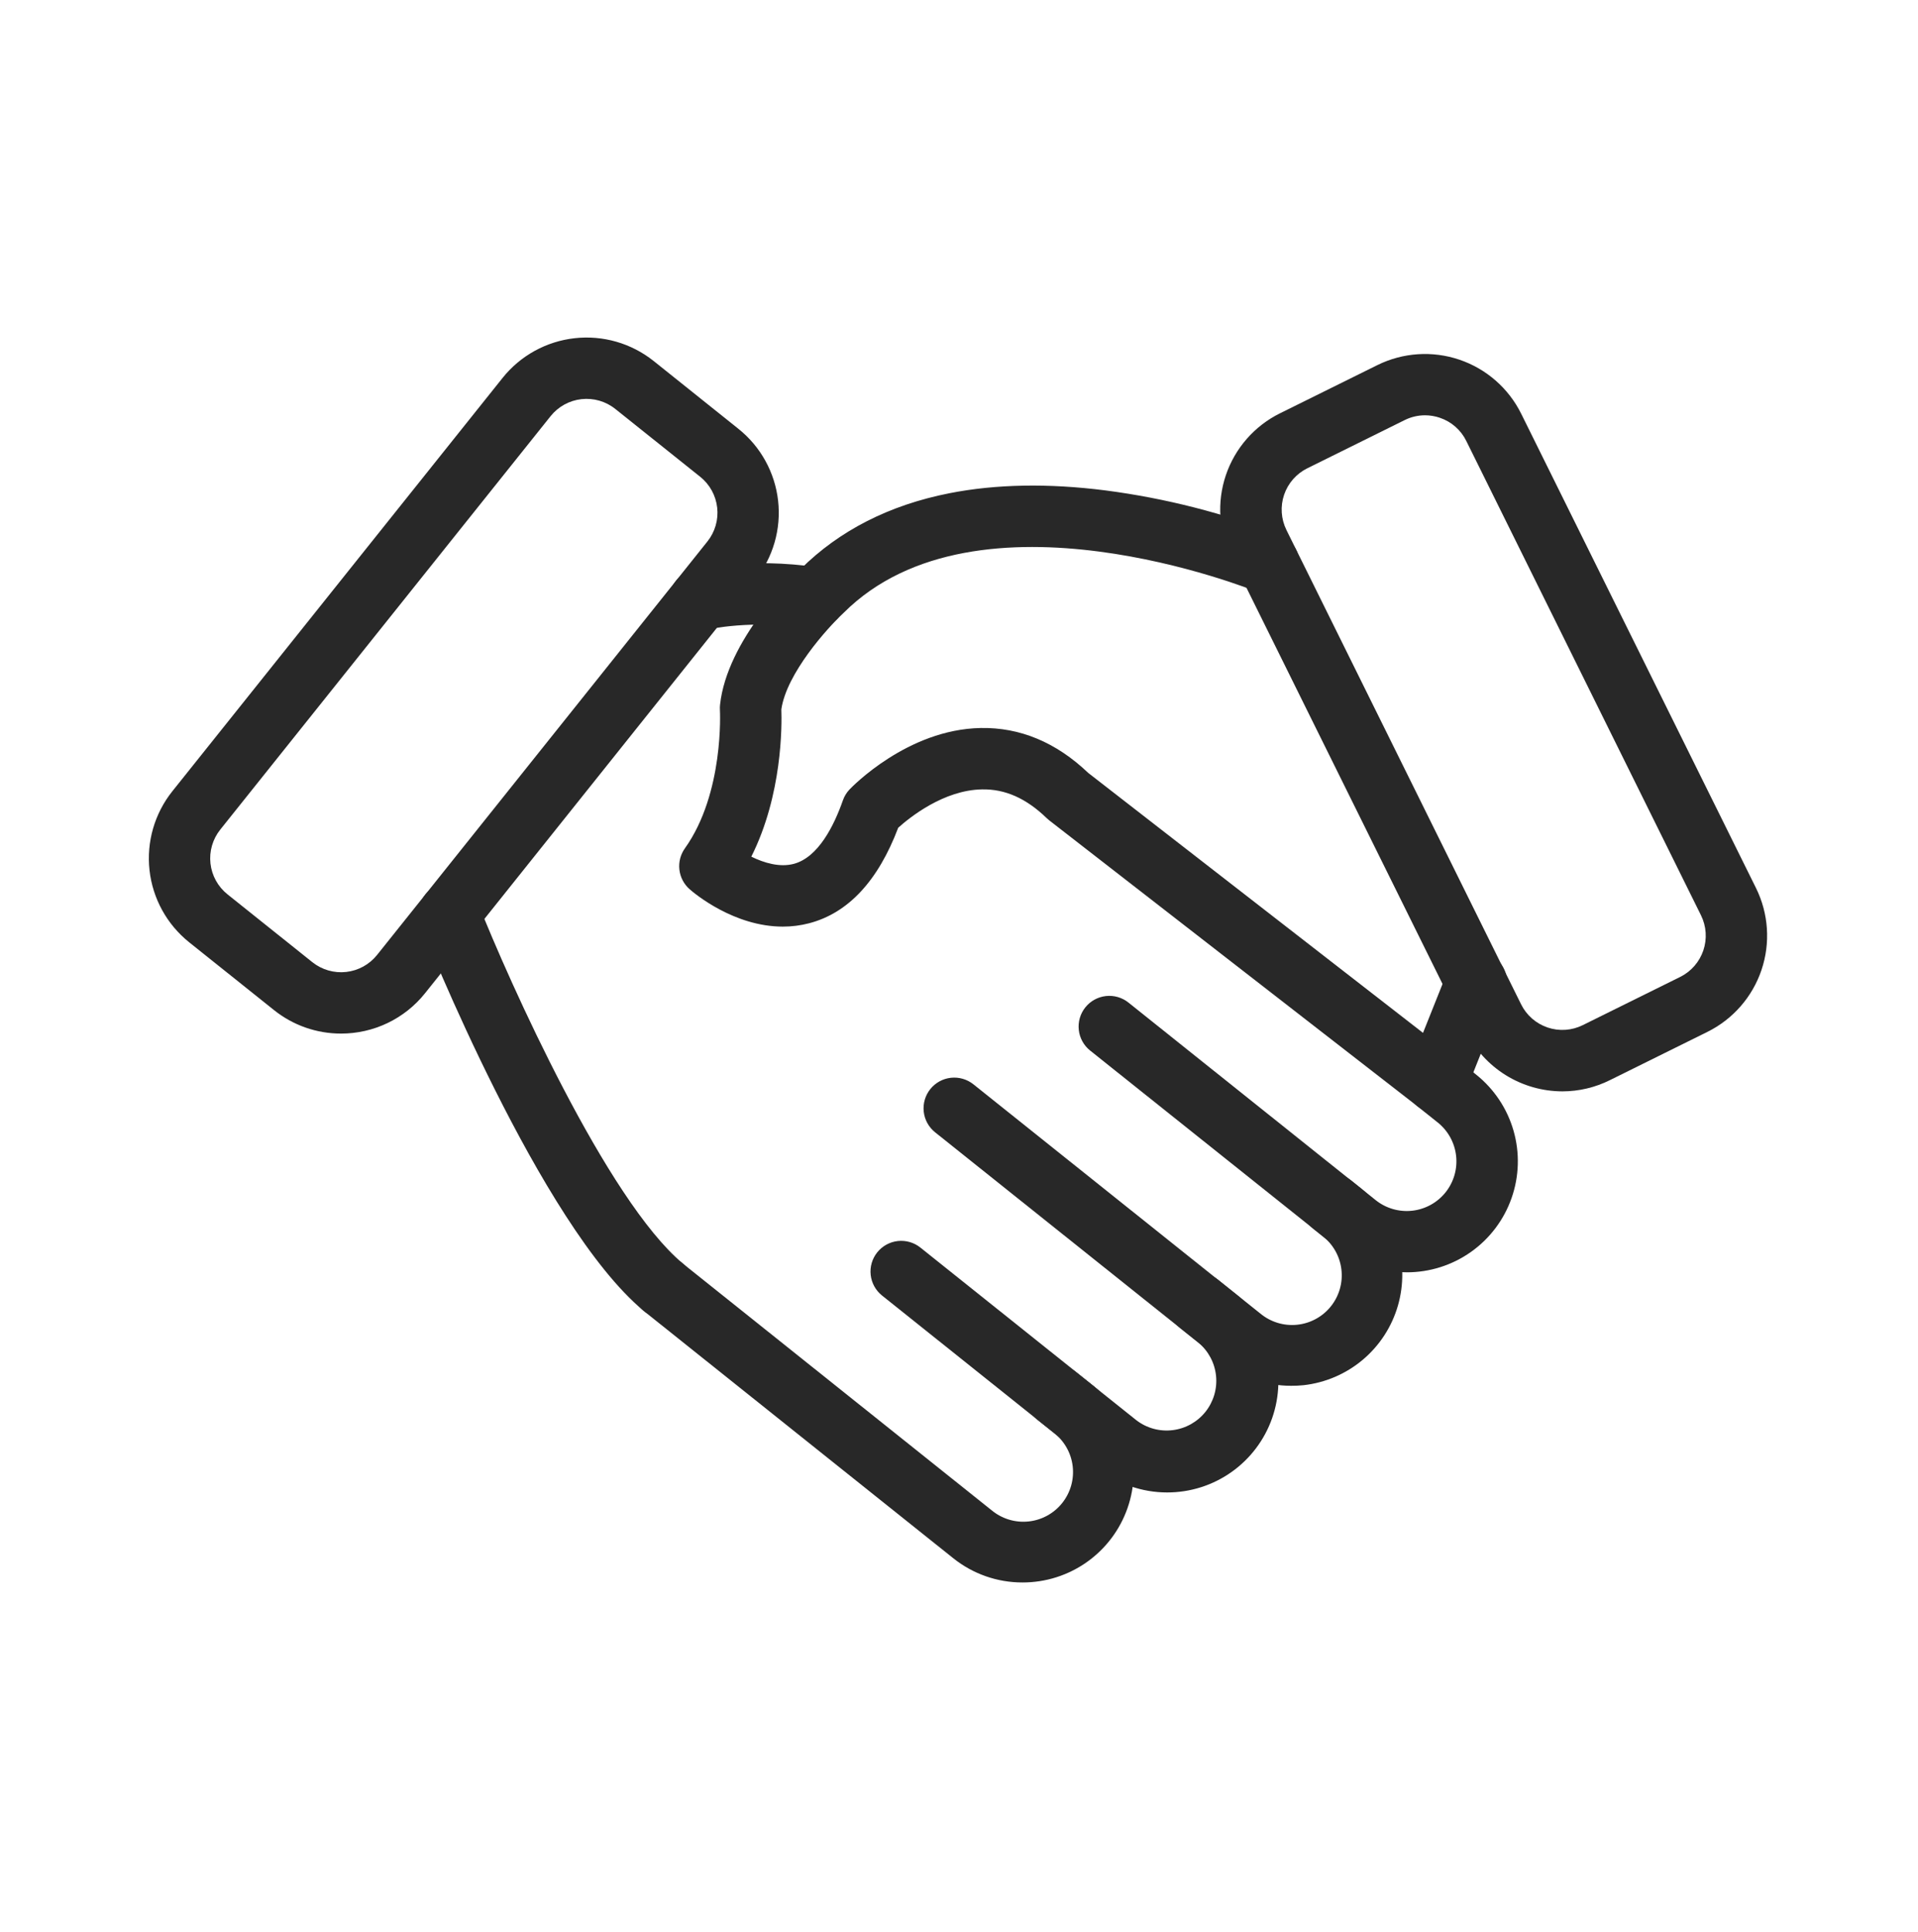
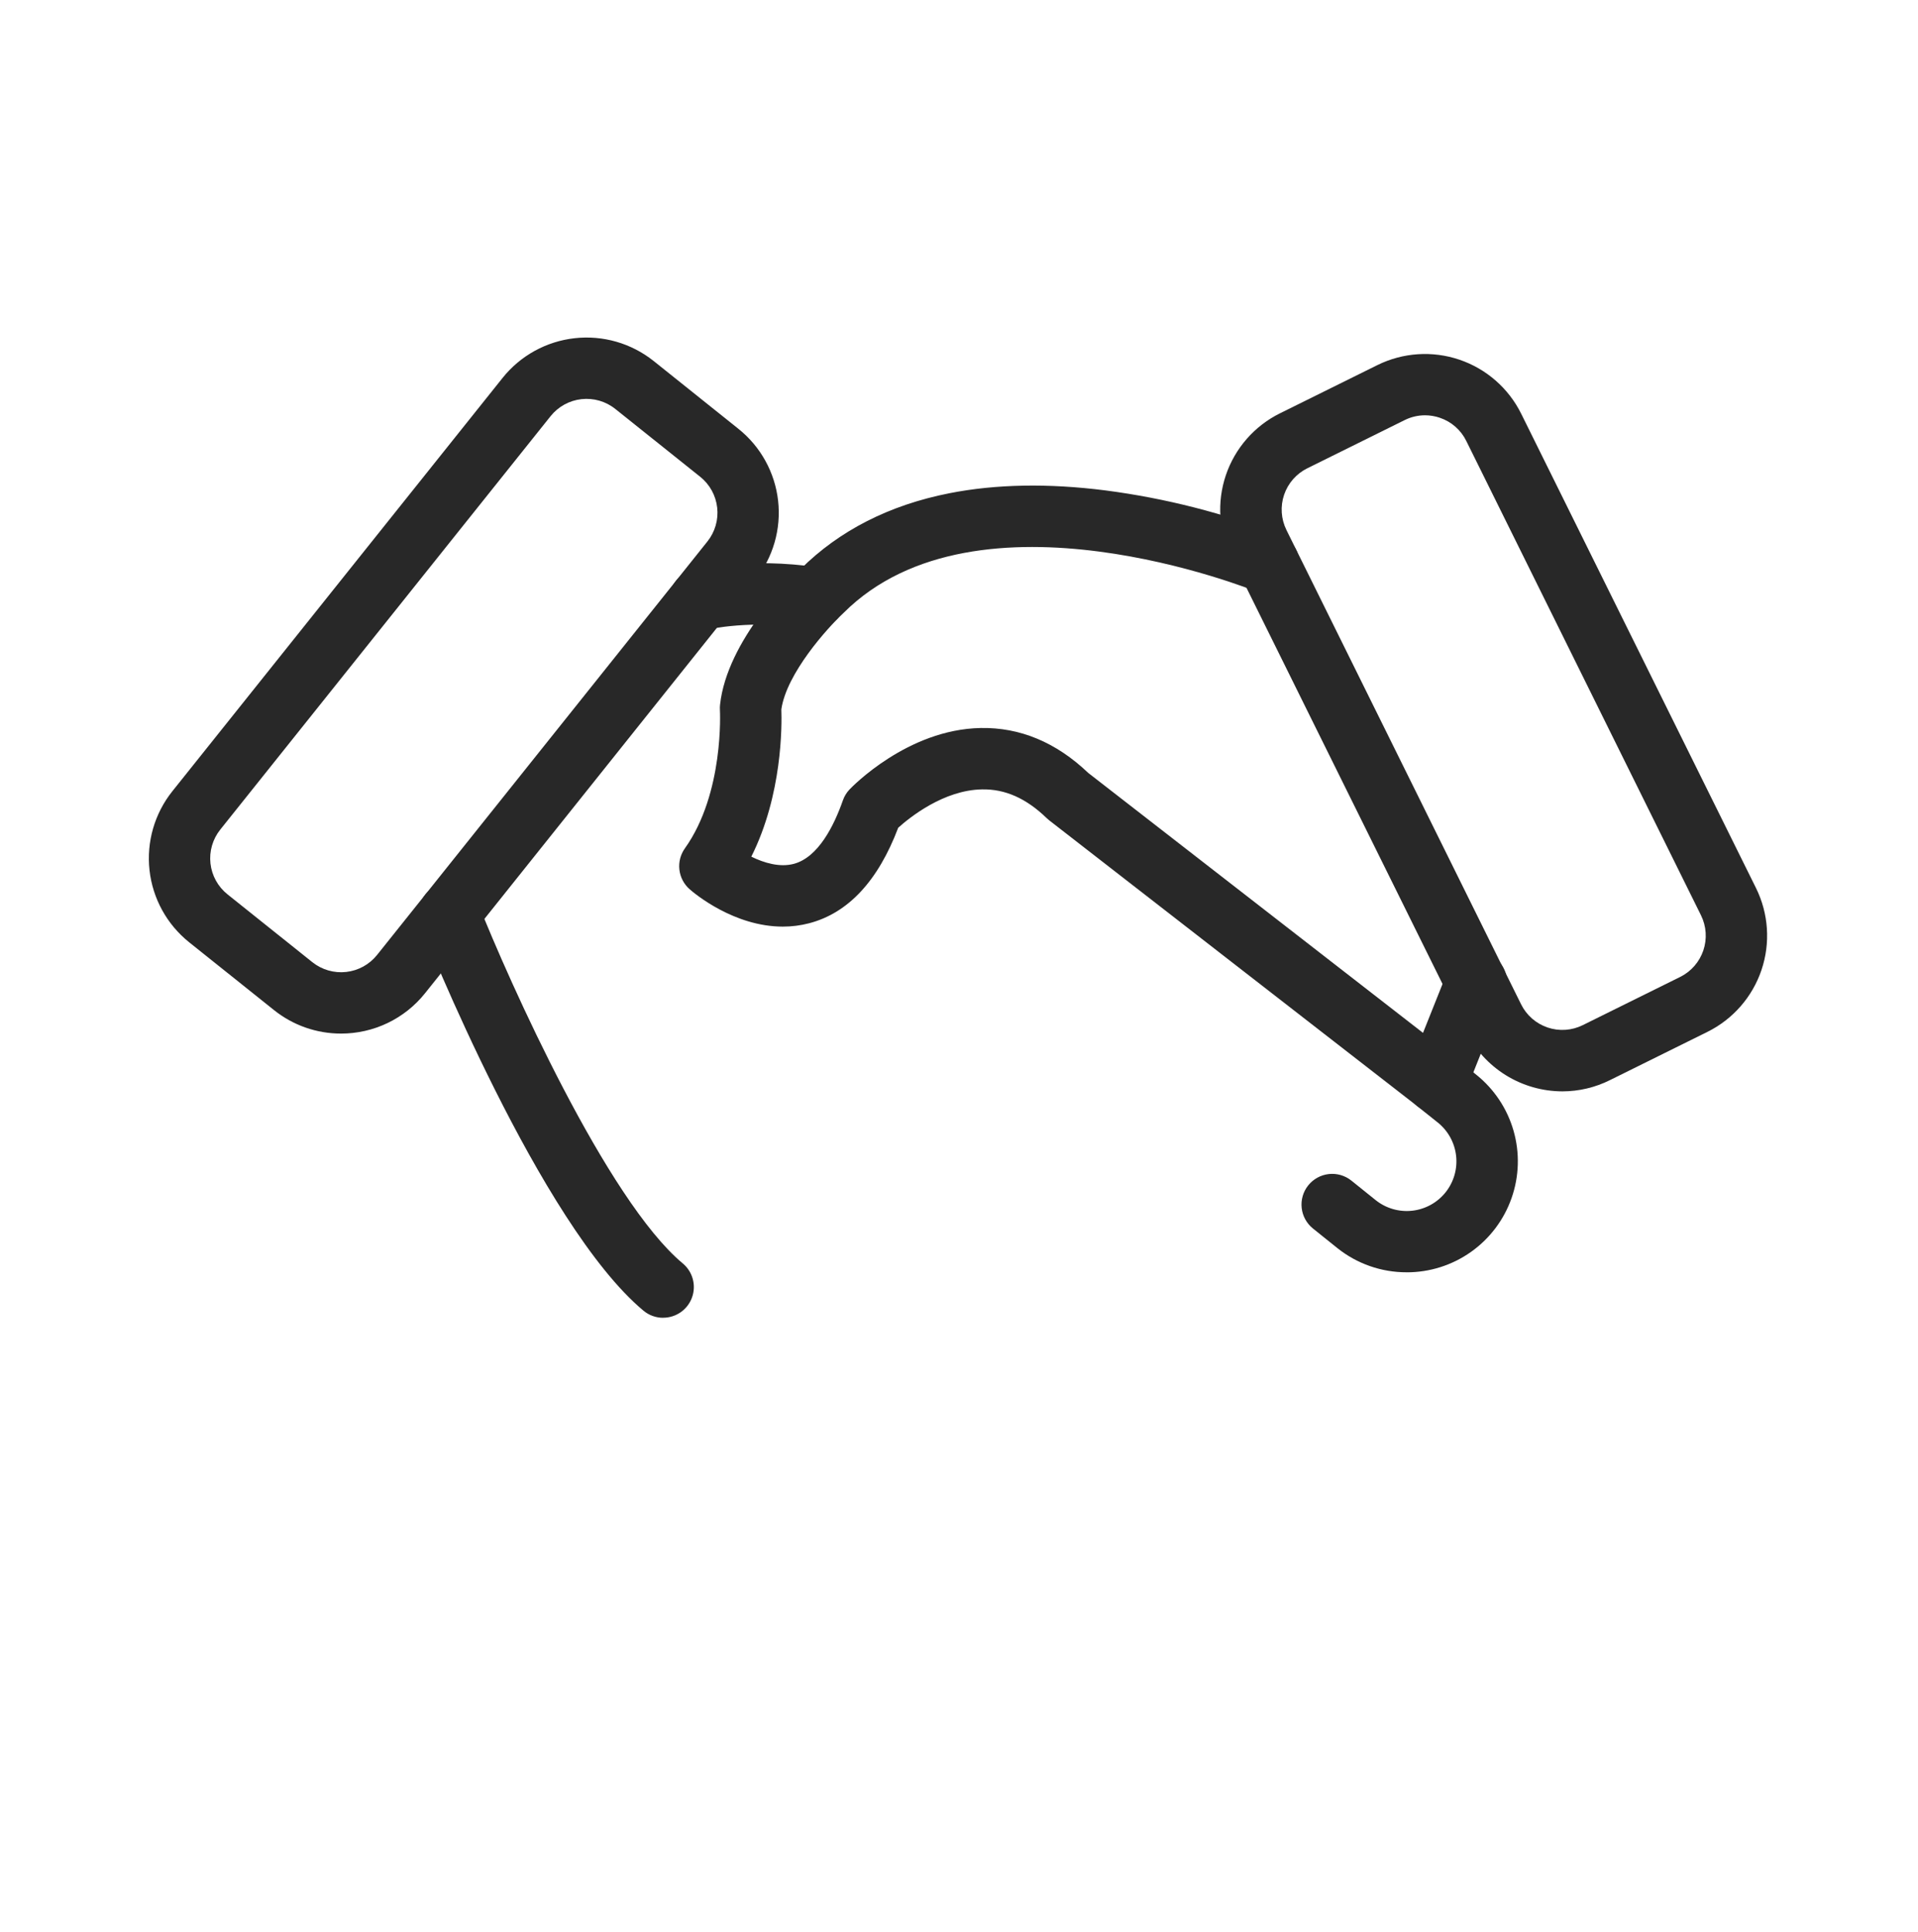
<svg xmlns="http://www.w3.org/2000/svg" width="136" height="137" viewBox="0 0 136 137" fill="none">
  <path d="M99.738 90.206C97.955 90.209 96.224 89.605 94.831 88.492L93.102 87.105C92.651 86.744 92.362 86.219 92.299 85.645C92.235 85.071 92.401 84.496 92.762 84.045C93.123 83.594 93.648 83.305 94.222 83.241C94.796 83.177 95.371 83.344 95.822 83.705L97.548 85.092C98.278 85.675 99.211 85.944 100.139 85.84C101.068 85.736 101.917 85.267 102.501 84.537C103.084 83.806 103.353 82.874 103.248 81.945C103.144 81.016 102.675 80.167 101.945 79.584L100.494 78.428C100.043 78.067 99.754 77.542 99.69 76.969C99.626 76.395 99.793 75.819 100.154 75.368C100.515 74.917 101.04 74.628 101.613 74.564C102.187 74.501 102.763 74.667 103.214 75.028L104.665 76.187C105.941 77.205 106.869 78.596 107.32 80.165C107.771 81.734 107.722 83.405 107.181 84.945C106.64 86.486 105.634 87.82 104.301 88.763C102.968 89.706 101.375 90.211 99.742 90.208L99.738 90.206Z" fill="#282828" />
-   <path d="M91.542 98.253C89.761 98.253 88.034 97.645 86.646 96.53L83.654 94.136C83.203 93.775 82.914 93.25 82.85 92.676C82.787 92.103 82.953 91.527 83.314 91.076C83.675 90.625 84.2 90.336 84.774 90.272C85.347 90.209 85.923 90.375 86.374 90.736L89.366 93.13C89.726 93.429 90.142 93.653 90.59 93.79C91.038 93.927 91.509 93.972 91.975 93.925C92.441 93.877 92.892 93.738 93.304 93.513C93.715 93.289 94.077 92.986 94.369 92.62C94.662 92.254 94.878 91.833 95.006 91.383C95.134 90.932 95.171 90.461 95.114 89.996C95.058 89.531 94.909 89.082 94.677 88.675C94.445 88.269 94.134 87.912 93.763 87.627L77.297 74.484C76.847 74.123 76.557 73.598 76.494 73.024C76.43 72.451 76.597 71.875 76.957 71.424C77.318 70.973 77.843 70.684 78.417 70.62C78.991 70.556 79.567 70.723 80.017 71.084L96.473 84.234C97.69 85.206 98.591 86.517 99.062 88.001C99.534 89.485 99.554 91.076 99.122 92.572C98.689 94.068 97.823 95.402 96.632 96.406C95.442 97.409 93.98 98.037 92.433 98.211C92.137 98.241 91.84 98.255 91.542 98.253Z" fill="#282828" />
-   <path d="M82.762 105.815C80.978 105.817 79.248 105.21 77.855 104.095L73.562 100.664C73.338 100.486 73.153 100.265 73.015 100.014C72.877 99.764 72.79 99.489 72.758 99.205C72.726 98.921 72.751 98.633 72.831 98.358C72.91 98.084 73.043 97.828 73.222 97.604C73.4 97.381 73.621 97.195 73.872 97.057C74.122 96.919 74.397 96.832 74.681 96.8C74.966 96.769 75.253 96.794 75.528 96.873C75.802 96.953 76.058 97.086 76.282 97.264L80.577 100.695C81.308 101.257 82.231 101.51 83.147 101.398C84.062 101.287 84.898 100.821 85.474 100.101C86.049 99.38 86.32 98.462 86.226 97.545C86.133 96.627 85.683 95.783 84.974 95.193L66.303 80.279C65.853 79.918 65.563 79.393 65.5 78.82C65.436 78.246 65.603 77.67 65.963 77.219C66.324 76.768 66.849 76.479 67.423 76.415C67.997 76.352 68.573 76.519 69.023 76.879L87.685 91.793C88.962 92.811 89.889 94.202 90.34 95.771C90.791 97.34 90.743 99.011 90.202 100.552C89.661 102.092 88.654 103.426 87.321 104.369C85.988 105.312 84.395 105.817 82.762 105.815Z" fill="#282828" />
-   <path d="M72.496 112.197C70.713 112.199 68.983 111.592 67.592 110.478L45.659 92.956C45.436 92.777 45.25 92.556 45.112 92.306C44.974 92.055 44.887 91.78 44.855 91.496C44.824 91.212 44.848 90.924 44.928 90.65C45.007 90.375 45.14 90.119 45.319 89.896C45.498 89.672 45.718 89.487 45.969 89.349C46.219 89.211 46.494 89.123 46.778 89.092C47.063 89.06 47.35 89.085 47.625 89.165C47.899 89.244 48.156 89.377 48.379 89.556L70.312 107.078C70.672 107.377 71.088 107.602 71.536 107.738C71.984 107.875 72.454 107.921 72.92 107.873C73.386 107.826 73.838 107.686 74.249 107.462C74.66 107.238 75.023 106.934 75.315 106.568C75.607 106.202 75.824 105.782 75.952 105.331C76.079 104.881 76.116 104.409 76.06 103.944C76.003 103.479 75.855 103.03 75.623 102.624C75.391 102.217 75.08 101.861 74.709 101.575L62.542 91.853C62.091 91.492 61.802 90.967 61.738 90.393C61.674 89.819 61.841 89.243 62.202 88.793C62.563 88.342 63.088 88.053 63.661 87.989C64.235 87.925 64.811 88.092 65.262 88.453L77.43 98.175C78.706 99.194 79.634 100.584 80.085 102.153C80.535 103.723 80.487 105.393 79.946 106.934C79.405 108.475 78.399 109.809 77.066 110.752C75.733 111.695 74.139 112.2 72.507 112.197H72.496Z" fill="#282828" />
  <path d="M47.016 93.432C46.507 93.432 46.014 93.253 45.624 92.926C38.307 86.819 30.17 66.46 29.827 65.59C29.614 65.053 29.623 64.454 29.852 63.924C30.081 63.394 30.511 62.977 31.047 62.764C31.584 62.551 32.183 62.56 32.713 62.788C33.243 63.017 33.66 63.447 33.873 63.984C36.096 69.588 43.041 85.103 48.416 89.58C48.76 89.867 49.007 90.252 49.123 90.684C49.24 91.116 49.221 91.573 49.068 91.993C48.916 92.414 48.637 92.777 48.271 93.034C47.904 93.291 47.468 93.428 47.02 93.428L47.016 93.432ZM49.64 44.7C49.108 44.7 48.594 44.505 48.196 44.153C47.798 43.8 47.543 43.313 47.479 42.785C47.416 42.257 47.547 41.724 47.85 41.286C48.153 40.849 48.605 40.537 49.122 40.411C49.277 40.373 52.979 39.472 58.12 40.237C58.686 40.327 59.194 40.636 59.533 41.099C59.872 41.561 60.015 42.139 59.931 42.706C59.846 43.273 59.542 43.784 59.082 44.128C58.623 44.472 58.047 44.62 57.479 44.541C53.245 43.911 50.197 44.628 50.168 44.636C49.995 44.679 49.818 44.7 49.64 44.7Z" fill="#282828" />
  <path d="M101.852 78.901C101.368 78.901 100.899 78.74 100.517 78.443L74.399 58.164C74.337 58.115 74.277 58.062 74.22 58.008C72.774 56.607 71.275 55.936 69.634 55.968C66.914 56.013 64.509 57.951 63.689 58.688C62.264 62.453 60.145 64.73 57.386 65.456C56.773 65.617 56.141 65.698 55.508 65.697C52.048 65.697 49.252 63.358 48.902 63.048C48.496 62.692 48.236 62.198 48.174 61.662C48.111 61.125 48.251 60.585 48.565 60.146C51.355 56.238 51.051 50.393 51.048 50.335C51.04 50.213 51.043 50.091 51.056 49.97C51.548 45.405 56.115 40.959 56.768 40.347C59.509 37.619 63.057 35.81 67.312 34.972C70.612 34.321 74.342 34.254 78.398 34.772C82.64 35.326 86.801 36.388 90.79 37.934C91.054 38.043 91.294 38.204 91.496 38.406C91.698 38.608 91.859 38.848 91.968 39.112C92.077 39.376 92.134 39.659 92.134 39.944C92.134 40.23 92.078 40.513 91.968 40.777C91.859 41.041 91.699 41.281 91.497 41.483C91.295 41.685 91.055 41.846 90.791 41.955C90.527 42.065 90.244 42.121 89.958 42.121C89.672 42.121 89.389 42.065 89.125 41.956C88.847 41.841 69.309 33.971 59.819 43.452L59.766 43.503C58.664 44.537 55.774 47.738 55.403 50.291C55.444 51.406 55.48 56.351 53.273 60.737C54.171 61.179 55.29 61.515 56.292 61.246C58.025 60.779 59.137 58.544 59.766 56.748C59.868 56.457 60.03 56.191 60.243 55.968C60.409 55.794 64.347 51.716 69.525 51.616C72.32 51.559 74.888 52.63 77.161 54.798L100.902 73.231L102.646 68.861C102.749 68.59 102.904 68.343 103.103 68.134C103.302 67.924 103.54 67.756 103.805 67.64C104.069 67.524 104.354 67.461 104.643 67.456C104.932 67.451 105.219 67.504 105.487 67.611C105.755 67.718 106 67.877 106.206 68.079C106.412 68.282 106.576 68.523 106.688 68.79C106.799 69.056 106.857 69.342 106.857 69.631C106.857 69.92 106.8 70.206 106.688 70.472L103.873 77.531C103.748 77.844 103.552 78.124 103.3 78.349C103.048 78.574 102.748 78.737 102.422 78.825C102.236 78.875 102.045 78.901 101.852 78.901ZM24.18 73.281C22.455 73.283 20.78 72.697 19.433 71.619L13.413 66.808C11.837 65.546 10.826 63.71 10.602 61.703C10.378 59.696 10.959 57.683 12.217 56.104L35.641 26.789C36.903 25.213 38.739 24.203 40.746 23.979C42.752 23.754 44.766 24.335 46.345 25.593L52.359 30.404C53.141 31.028 53.791 31.8 54.274 32.676C54.757 33.552 55.063 34.514 55.174 35.508C55.285 36.502 55.199 37.509 54.921 38.469C54.643 39.43 54.179 40.327 53.554 41.108L30.137 70.422C29.423 71.316 28.517 72.037 27.485 72.532C26.454 73.027 25.324 73.283 24.18 73.281ZM22.149 68.219C22.826 68.759 23.689 69.008 24.549 68.912C25.41 68.816 26.196 68.382 26.737 67.706L50.16 38.391C50.7 37.715 50.95 36.852 50.854 35.992C50.758 35.131 50.325 34.344 49.649 33.804L43.628 28.994C42.952 28.453 42.088 28.204 41.228 28.3C40.368 28.396 39.581 28.83 39.041 29.506L15.617 58.821C15.077 59.497 14.828 60.361 14.924 61.221C15.02 62.081 15.454 62.868 16.13 63.408L22.149 68.219Z" fill="#282828" />
  <path d="M110.788 77.378C109.367 77.376 107.975 76.978 106.768 76.229C105.562 75.479 104.587 74.409 103.955 73.136L87.31 39.505C86.415 37.695 86.276 35.604 86.922 33.691C87.569 31.779 88.948 30.201 90.758 29.305L97.664 25.887C99.474 24.993 101.565 24.853 103.477 25.5C105.39 26.146 106.968 27.526 107.864 29.335L124.513 62.962C125.408 64.772 125.547 66.863 124.901 68.776C124.254 70.689 122.875 72.266 121.065 73.162L114.159 76.58C113.112 77.103 111.958 77.376 110.788 77.378ZM101.046 29.444C100.545 29.444 100.051 29.561 99.602 29.784L92.696 33.203C91.92 33.587 91.328 34.263 91.051 35.083C90.774 35.903 90.834 36.799 91.217 37.575L107.856 71.205C108.046 71.59 108.31 71.933 108.632 72.215C108.955 72.497 109.33 72.713 109.736 72.85C110.142 72.988 110.572 73.044 110.999 73.015C111.427 72.986 111.845 72.874 112.229 72.683L119.134 69.266C119.518 69.076 119.861 68.812 120.143 68.489C120.426 68.166 120.641 67.791 120.779 67.385C120.916 66.979 120.972 66.549 120.943 66.122C120.914 65.694 120.801 65.276 120.611 64.892L103.969 31.262C103.78 30.877 103.517 30.534 103.194 30.251C102.871 29.969 102.496 29.754 102.089 29.618C101.753 29.504 101.401 29.445 101.046 29.444Z" fill="#282828" />
</svg>